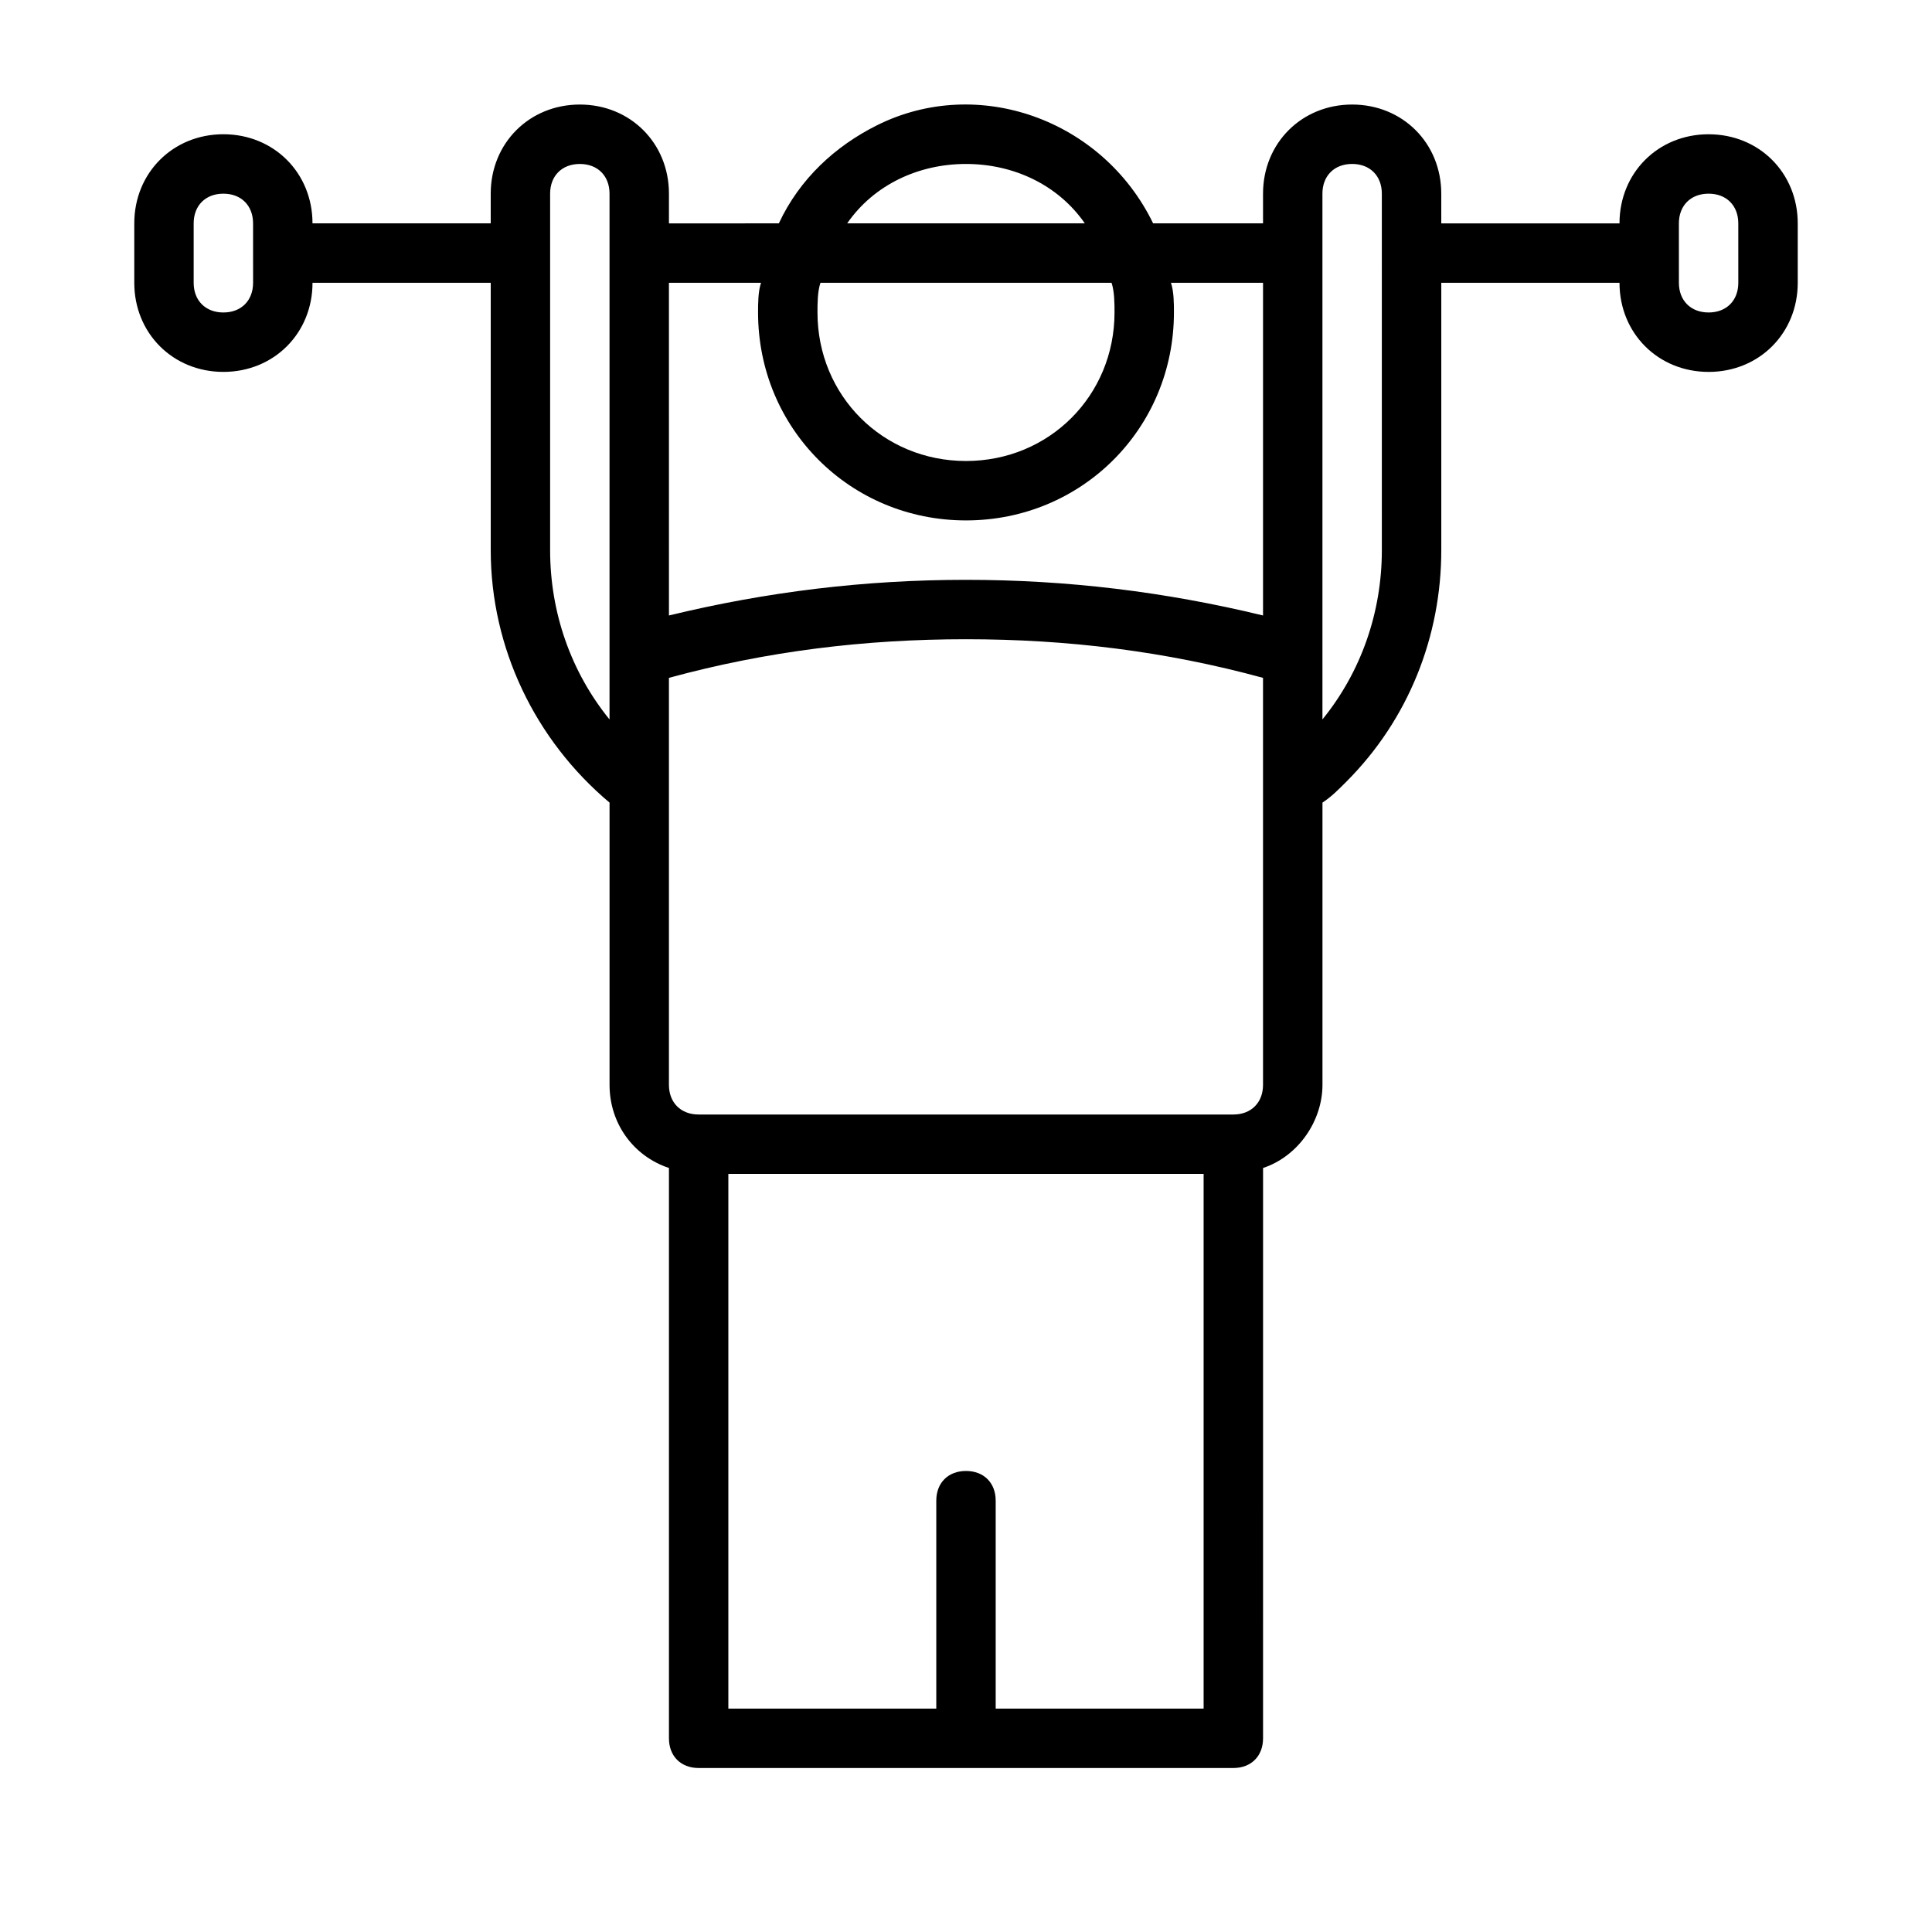
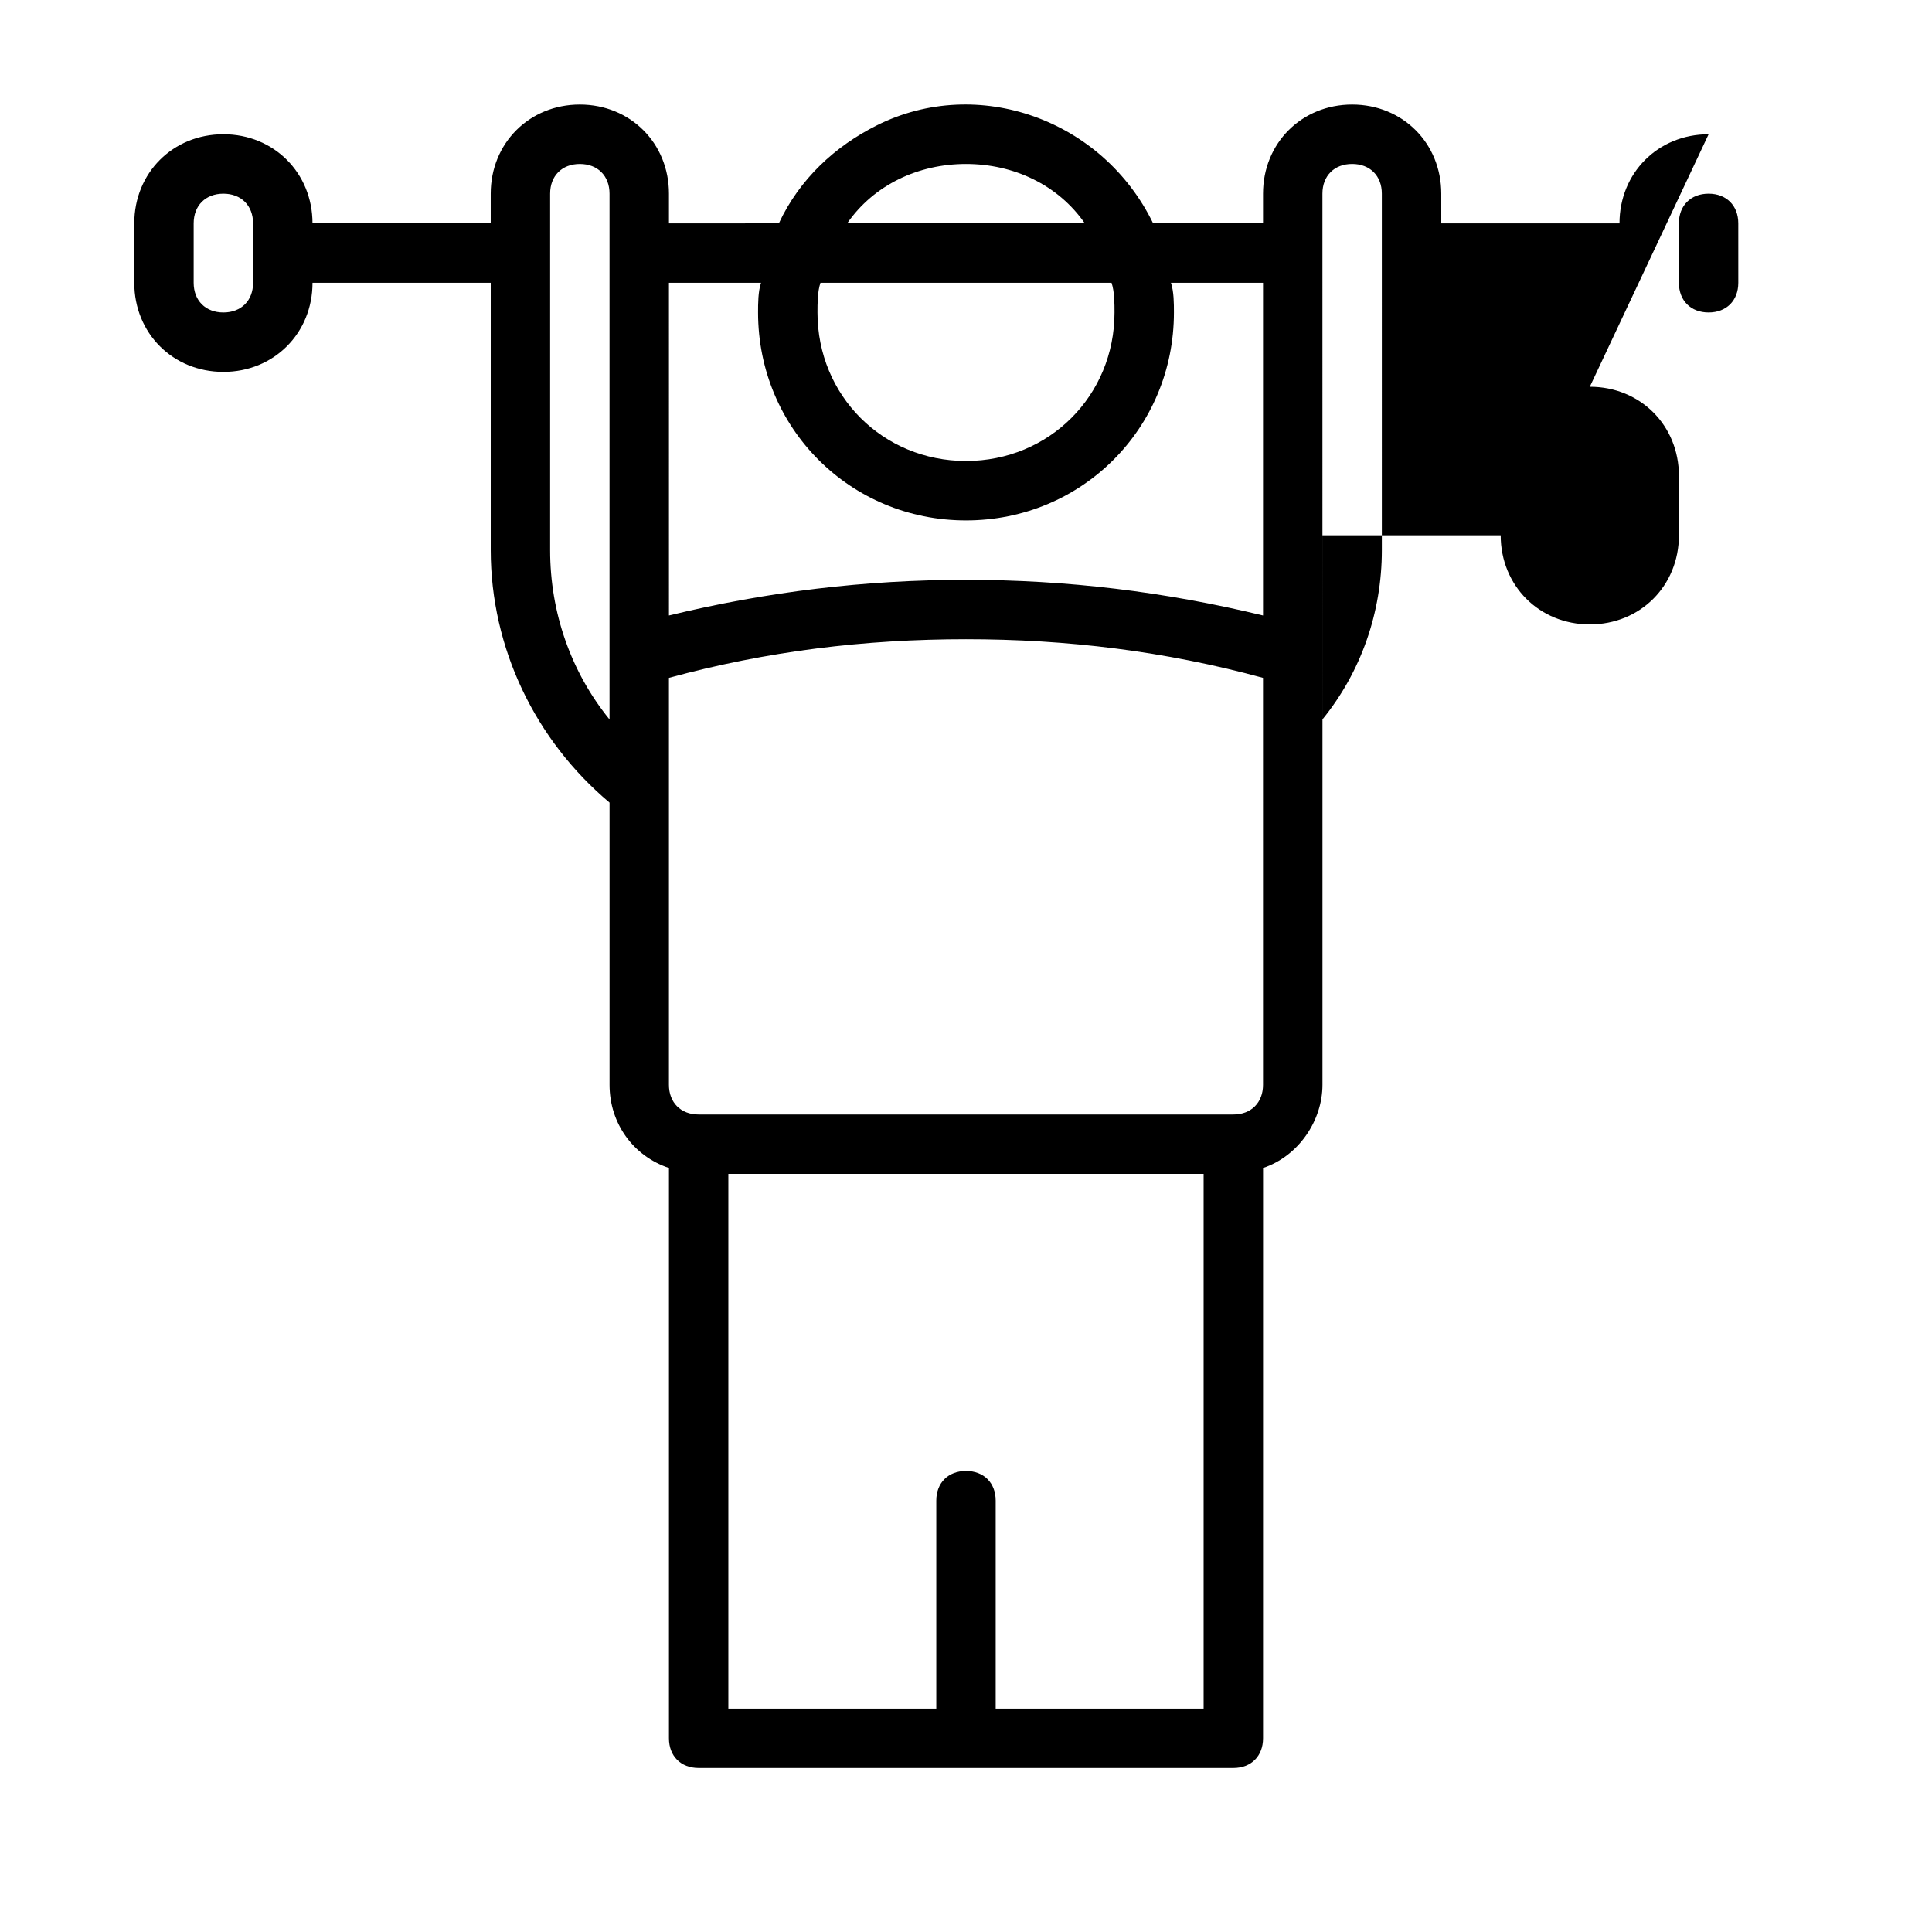
<svg xmlns="http://www.w3.org/2000/svg" fill="#000000" width="800px" height="800px" version="1.1" viewBox="144 144 512 512">
-   <path d="m596.8 179.58c-13.383 0-23.617 10.234-23.617 23.617h-47.23l-0.004-7.875c0-13.383-10.234-23.617-23.617-23.617-13.383 0-23.617 10.234-23.617 23.617v7.871h-29.125c-13.383-27.551-46.445-39.359-73.211-25.977-11.02 5.512-20.469 14.168-25.977 25.977l-29.125 0.004v-7.875c0-13.383-10.234-23.617-23.617-23.617-13.383 0-23.617 10.234-23.617 23.617v7.871h-47.23c0-13.383-10.234-23.617-23.617-23.617-13.379 0.004-23.613 10.238-23.613 23.621v15.742c0 13.383 10.234 23.617 23.617 23.617 13.383 0 23.617-10.234 23.617-23.617h47.23v70.848c0 25.977 11.809 50.383 31.488 66.914v74.785c0 10.234 6.297 18.895 15.742 22.043v151.14c0 4.723 3.148 7.871 7.871 7.871h141.7c4.723 0 7.871-3.148 7.871-7.871l0.004-151.14c9.445-3.148 15.742-12.594 15.742-22.043v-74.785c2.363-1.574 3.938-3.148 6.297-5.512 16.531-16.531 25.191-38.574 25.191-61.402v-70.844h47.23c0 13.383 10.234 23.617 23.617 23.617s23.617-10.234 23.617-23.617v-15.742c0-13.383-10.234-23.617-23.613-23.617zm-385.73 39.359c0 4.723-3.148 7.871-7.871 7.871-4.723 0-7.875-3.148-7.875-7.871v-15.742c0-4.723 3.148-7.871 7.871-7.871 4.723 0 7.871 3.148 7.871 7.871zm188.93-31.488c12.594 0 24.402 5.512 31.488 15.742h-62.977c7.082-10.23 18.891-15.742 31.488-15.742zm39.359 39.359c0 22.043-17.32 39.359-39.359 39.359-22.043 0-39.359-17.32-39.359-39.359 0-2.363 0-5.512 0.789-7.871h77.145c0.785 2.363 0.785 5.512 0.785 7.871zm-93.68-7.871c-0.785 2.363-0.785 5.512-0.785 7.871 0 30.699 24.402 55.105 55.105 55.105 30.699 0 55.105-24.402 55.105-55.105 0-2.363 0-5.512-0.789-7.871h24.402v88.168c-25.977-6.297-51.957-9.445-78.719-9.445-26.766 0-52.742 3.148-78.719 9.445l-0.004-88.168zm-55.891 70.848v-94.465c0-4.723 3.148-7.871 7.871-7.871s7.871 3.148 7.871 7.871v139.34c-10.23-12.594-15.742-28.34-15.742-44.871zm118.08 307.01v-55.105c0-4.723-3.148-7.871-7.871-7.871s-7.871 3.148-7.871 7.871v55.105h-55.105v-141.7h125.95v141.7zm70.848-165.31c0 4.723-3.148 7.871-7.871 7.871h-141.7c-4.723 0-7.871-3.148-7.871-7.871v-107.85c25.977-7.086 51.957-10.234 78.719-10.234 26.766 0 52.742 3.148 78.719 10.234zm31.488-141.7c0 16.531-5.512 32.273-15.742 44.871l-0.004-139.34c0-4.723 3.148-7.871 7.871-7.871 4.723 0 7.871 3.148 7.871 7.871zm94.465-70.848c0 4.723-3.148 7.871-7.871 7.871-4.723 0-7.871-3.148-7.871-7.871l-0.004-15.742c0-4.723 3.148-7.871 7.871-7.871s7.871 3.148 7.871 7.871z" />
+   <path d="m596.8 179.58c-13.383 0-23.617 10.234-23.617 23.617h-47.23l-0.004-7.875c0-13.383-10.234-23.617-23.617-23.617-13.383 0-23.617 10.234-23.617 23.617v7.871h-29.125c-13.383-27.551-46.445-39.359-73.211-25.977-11.02 5.512-20.469 14.168-25.977 25.977l-29.125 0.004v-7.875c0-13.383-10.234-23.617-23.617-23.617-13.383 0-23.617 10.234-23.617 23.617v7.871h-47.23c0-13.383-10.234-23.617-23.617-23.617-13.379 0.004-23.613 10.238-23.613 23.621v15.742c0 13.383 10.234 23.617 23.617 23.617 13.383 0 23.617-10.234 23.617-23.617h47.23v70.848c0 25.977 11.809 50.383 31.488 66.914v74.785c0 10.234 6.297 18.895 15.742 22.043v151.14c0 4.723 3.148 7.871 7.871 7.871h141.7c4.723 0 7.871-3.148 7.871-7.871l0.004-151.14c9.445-3.148 15.742-12.594 15.742-22.043v-74.785v-70.844h47.23c0 13.383 10.234 23.617 23.617 23.617s23.617-10.234 23.617-23.617v-15.742c0-13.383-10.234-23.617-23.613-23.617zm-385.73 39.359c0 4.723-3.148 7.871-7.871 7.871-4.723 0-7.875-3.148-7.875-7.871v-15.742c0-4.723 3.148-7.871 7.871-7.871 4.723 0 7.871 3.148 7.871 7.871zm188.93-31.488c12.594 0 24.402 5.512 31.488 15.742h-62.977c7.082-10.23 18.891-15.742 31.488-15.742zm39.359 39.359c0 22.043-17.32 39.359-39.359 39.359-22.043 0-39.359-17.32-39.359-39.359 0-2.363 0-5.512 0.789-7.871h77.145c0.785 2.363 0.785 5.512 0.785 7.871zm-93.68-7.871c-0.785 2.363-0.785 5.512-0.785 7.871 0 30.699 24.402 55.105 55.105 55.105 30.699 0 55.105-24.402 55.105-55.105 0-2.363 0-5.512-0.789-7.871h24.402v88.168c-25.977-6.297-51.957-9.445-78.719-9.445-26.766 0-52.742 3.148-78.719 9.445l-0.004-88.168zm-55.891 70.848v-94.465c0-4.723 3.148-7.871 7.871-7.871s7.871 3.148 7.871 7.871v139.34c-10.23-12.594-15.742-28.34-15.742-44.871zm118.08 307.01v-55.105c0-4.723-3.148-7.871-7.871-7.871s-7.871 3.148-7.871 7.871v55.105h-55.105v-141.7h125.95v141.7zm70.848-165.31c0 4.723-3.148 7.871-7.871 7.871h-141.7c-4.723 0-7.871-3.148-7.871-7.871v-107.85c25.977-7.086 51.957-10.234 78.719-10.234 26.766 0 52.742 3.148 78.719 10.234zm31.488-141.7c0 16.531-5.512 32.273-15.742 44.871l-0.004-139.34c0-4.723 3.148-7.871 7.871-7.871 4.723 0 7.871 3.148 7.871 7.871zm94.465-70.848c0 4.723-3.148 7.871-7.871 7.871-4.723 0-7.871-3.148-7.871-7.871l-0.004-15.742c0-4.723 3.148-7.871 7.871-7.871s7.871 3.148 7.871 7.871z" />
</svg>